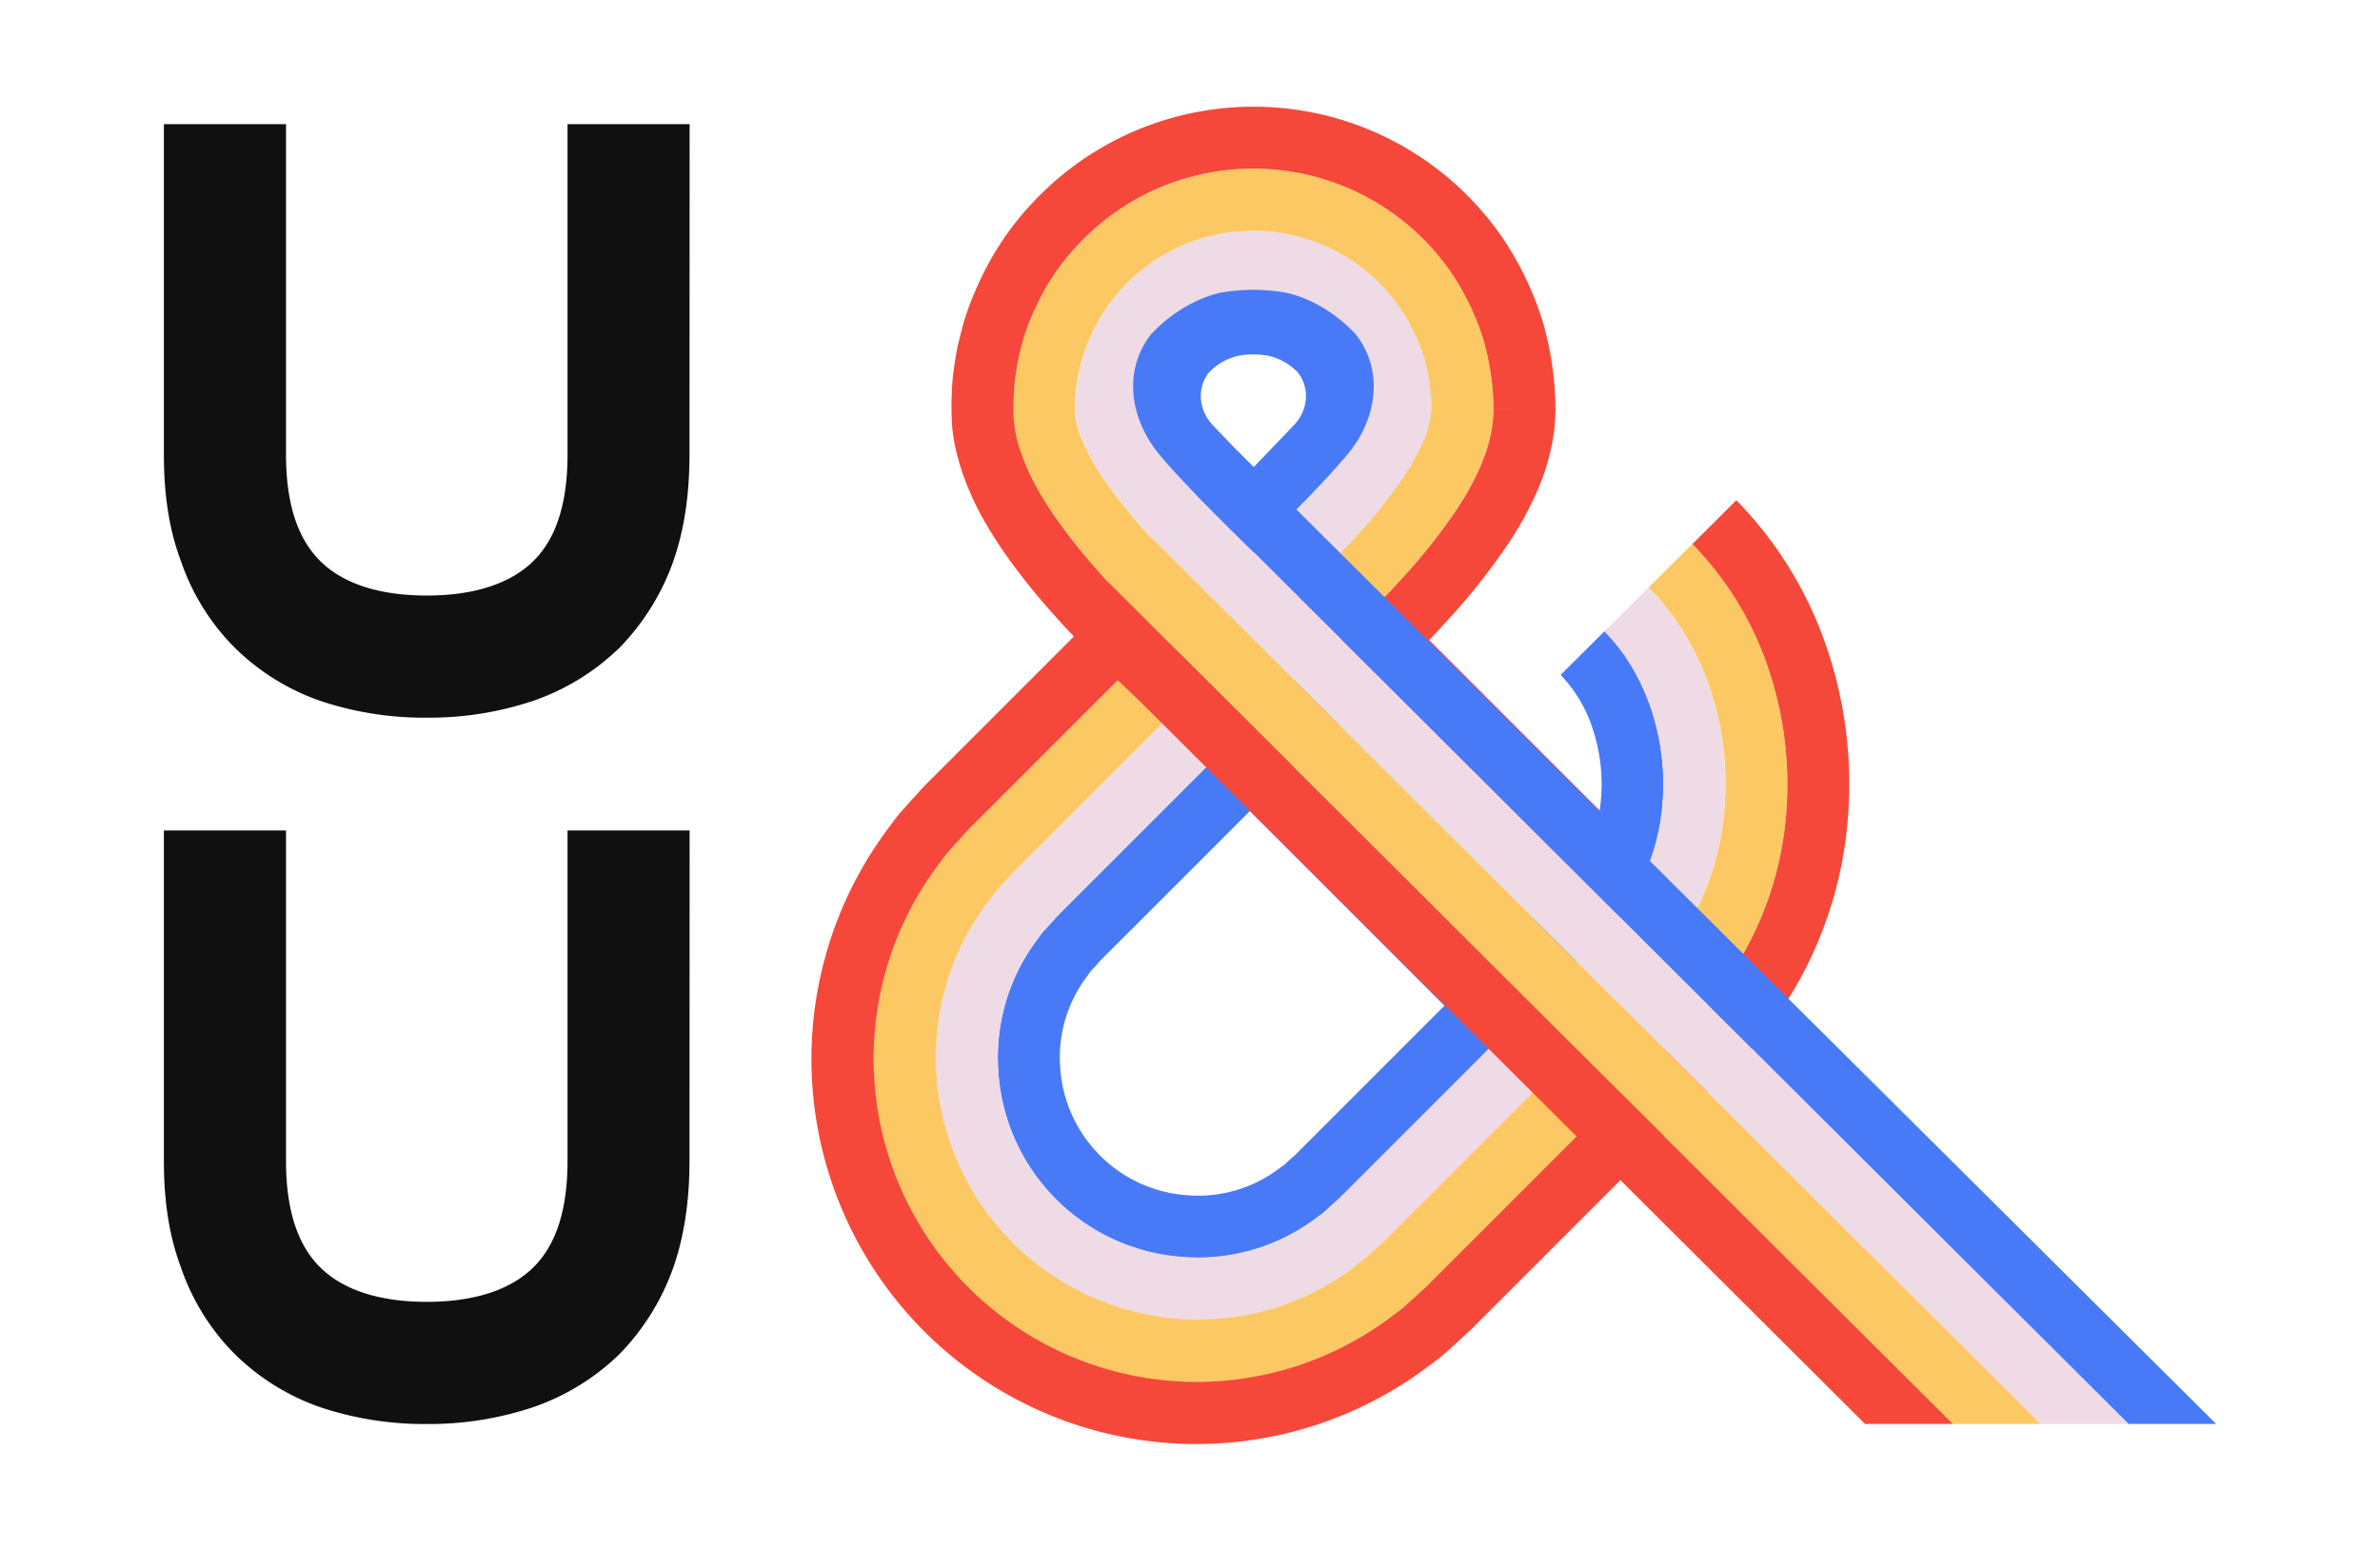
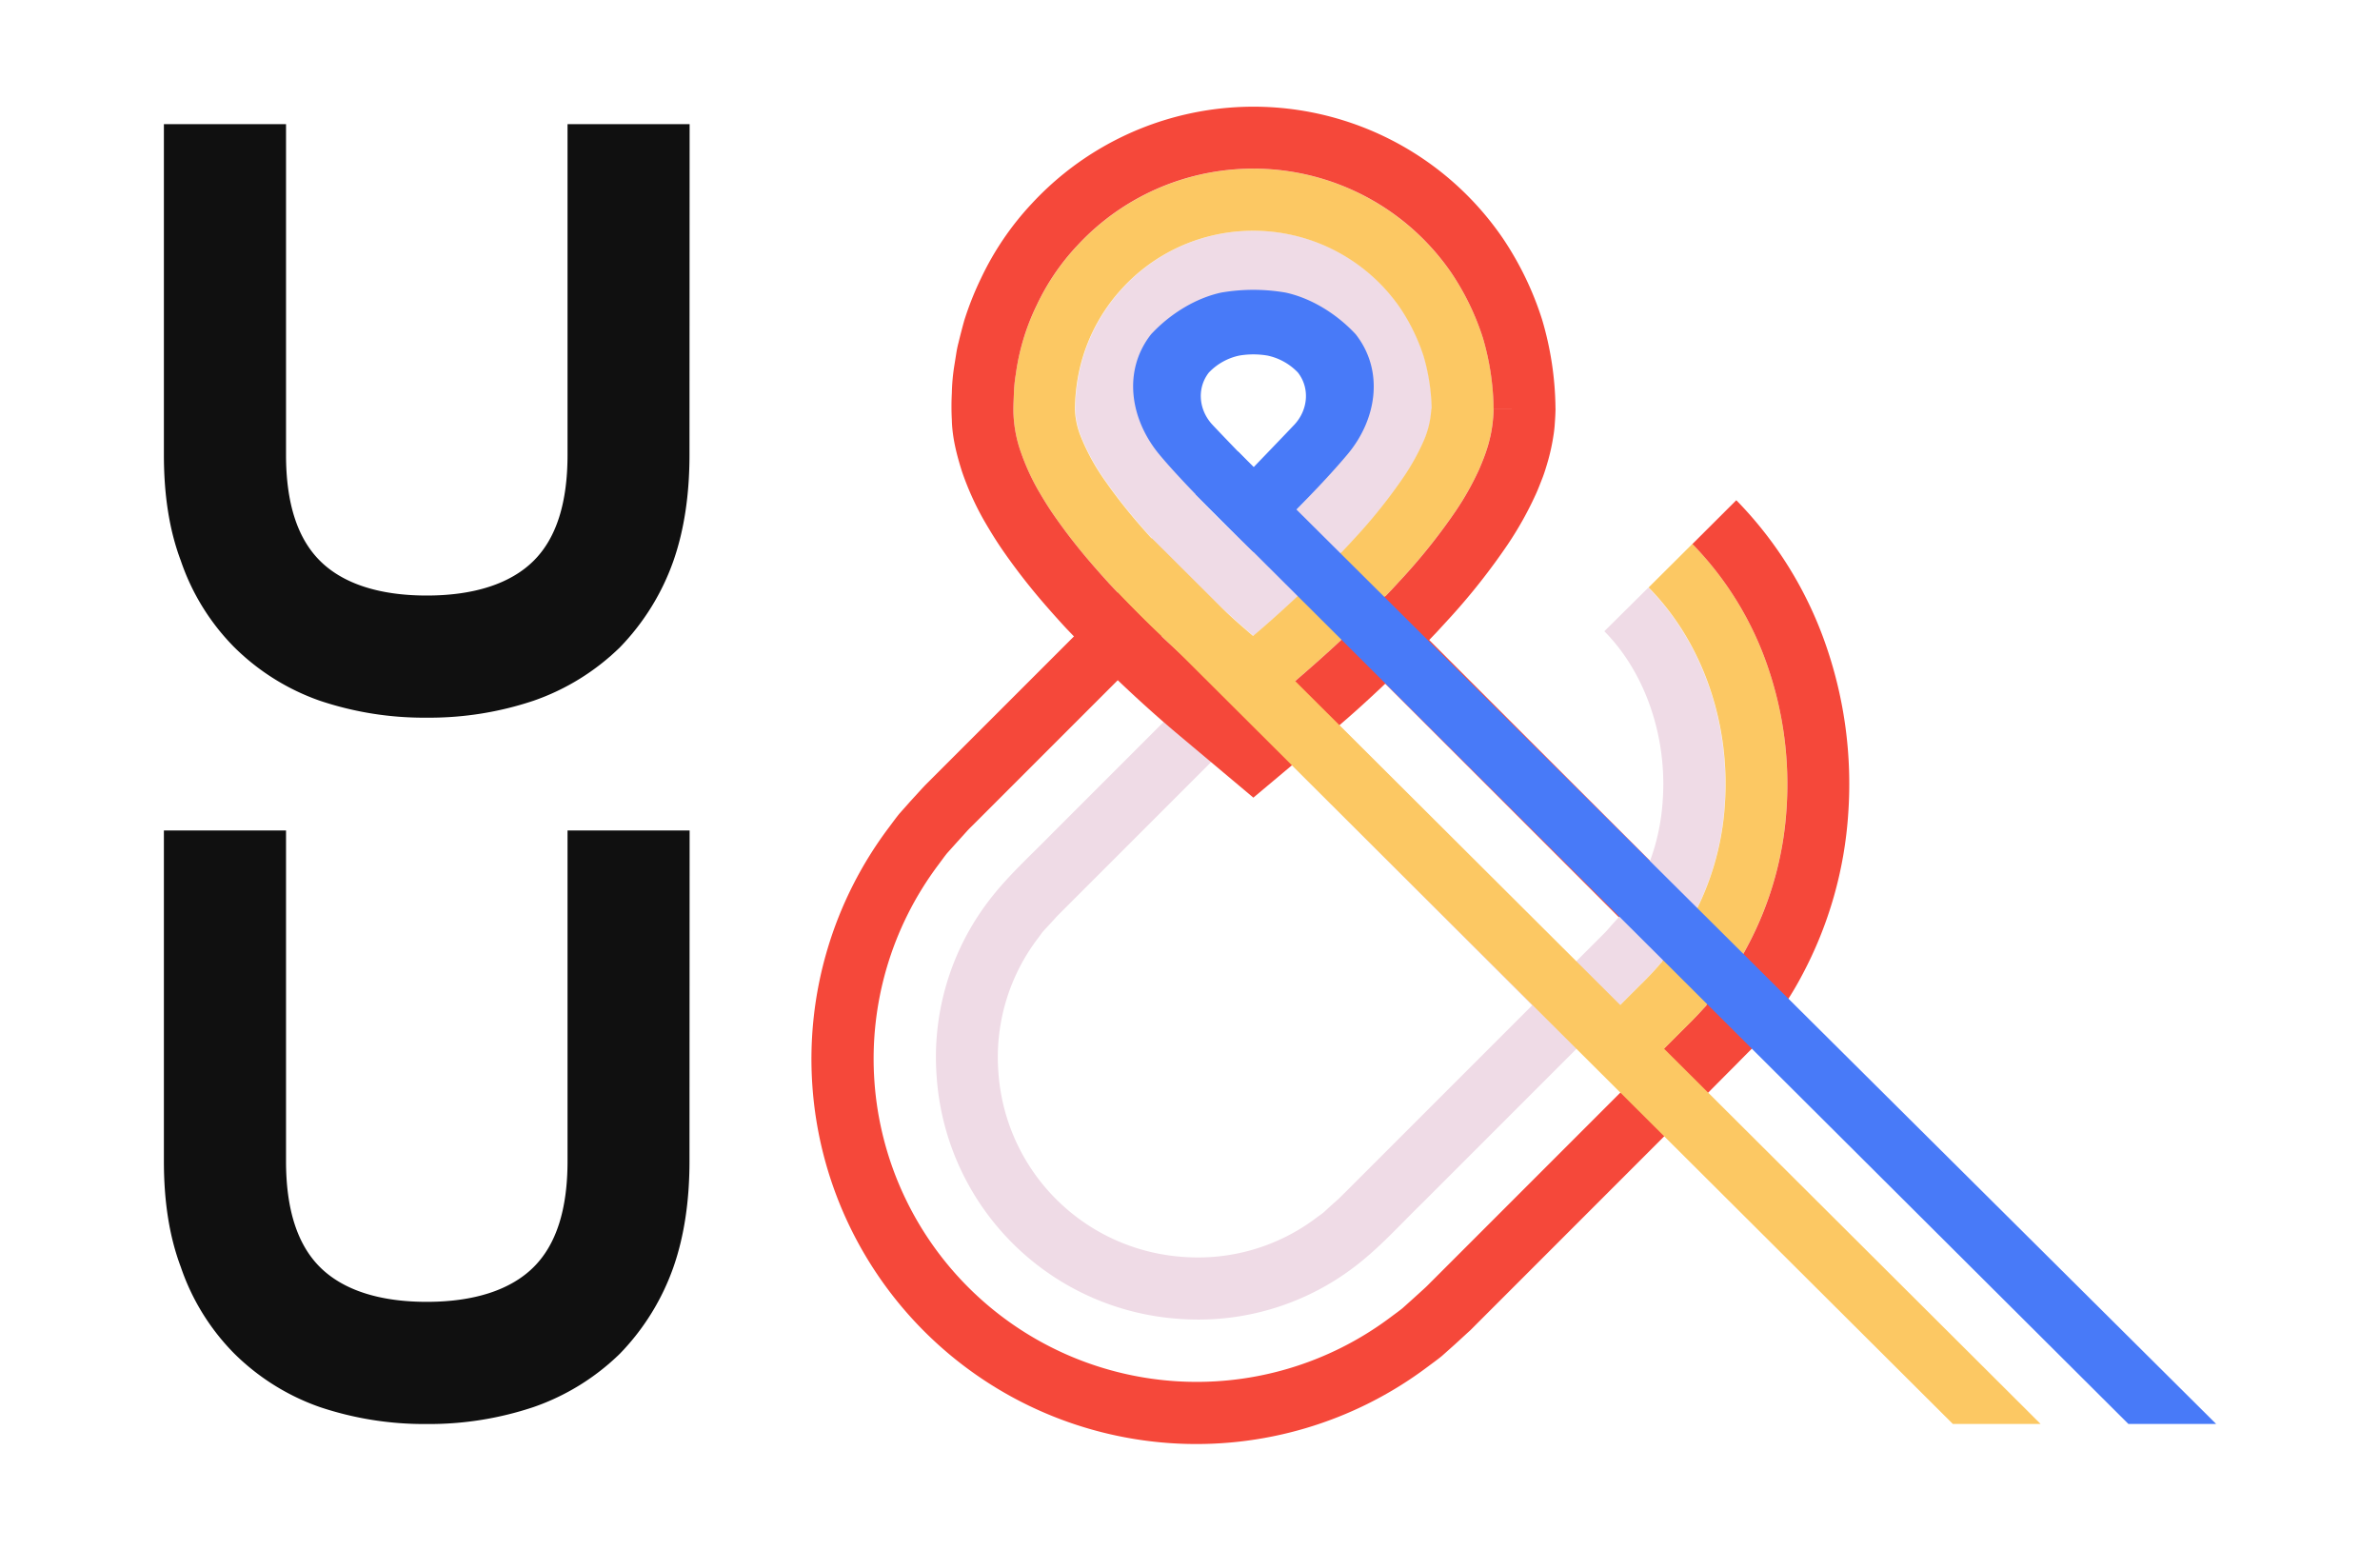
<svg xmlns="http://www.w3.org/2000/svg" id="Layer_1" data-name="Layer 1" viewBox="0 0 890.33 579.83">
  <defs>
    <style>.cls-1{fill:#487af8;}.cls-2{fill:#efdbe6;}.cls-3{fill:#fcc863;}.cls-4{fill:#f5483a;}.cls-5{fill:#101010;}</style>
  </defs>
-   <path class="cls-1" d="M451.14,254.21l122,122-33,33-24.68,24.68-12.34,12.34c-1,.95-2.18,2.25-3,2.9l-2.5,2.23-2.46,2.26c-.86.7-1.79,1.3-2.68,2a73.43,73.43,0,0,1-50,14.66,74.31,74.31,0,0,1-69-69,73.46,73.46,0,0,1,14.66-50c.66-.88,1.27-1.81,2-2.68l2.26-2.46,2.23-2.49c.65-.78,1.95-2,2.89-3l12.34-12.34,42.35-42.34,31.69-31.7,16.39,16.38L450.94,320l-24.68,24.68L413.92,357l-1.54,1.54-.77.77a6.49,6.49,0,0,0-.43.49l-1.53,1.75-1.59,1.69c-.49.59-.88,1.25-1.34,1.86a50.29,50.29,0,0,0-10.09,34.43,51.16,51.16,0,0,0,47.57,47.56A50.21,50.21,0,0,0,478.62,437c.61-.46,1.27-.86,1.87-1.34l1.69-1.59,1.74-1.53c.17-.15.25-.19.5-.43l.77-.77,1.54-1.54,12.34-12.34,24.68-24.68,16.59-16.59L434.75,270.59Z" />
  <path class="cls-2" d="M467.53,237.82,605.89,376.18l-49.37,49.36-24.68,24.68c-8.31,8.12-16.11,16.85-25.42,23.85a96.3,96.3,0,0,1-65.52,19.24,97.51,97.51,0,0,1-90.5-90.5,96.37,96.37,0,0,1,19.23-65.52c7-9.31,15.74-17.12,23.86-25.43l24.68-24.68,49.36-49.36,16.38,16.39-49.36,49.36-24.68,24.68-12.34,12.34c-.94,1-2.24,2.18-2.89,3L392.41,346l-2.26,2.46c-.7.87-1.31,1.8-2,2.68a73.46,73.46,0,0,0-14.66,50,74.31,74.31,0,0,0,69,69,73.43,73.43,0,0,0,50-14.66c.89-.67,1.82-1.27,2.68-2l2.46-2.26,2.5-2.23c.78-.65,2-1.95,3-2.9l12.34-12.34,24.68-24.68,33-33-122-122Z" />
-   <path class="cls-3" d="M483.91,221.43,638.66,376.18l-65.75,65.75-24.68,24.68L535.89,479c-1.11,1.08-1.87,1.94-3.27,3.2l-4,3.63-4,3.59c-1.4,1.13-2.87,2.17-4.31,3.25A120.85,120.85,0,0,1,351.09,323.39c1.08-1.44,2.11-2.92,3.25-4.31l3.59-4,3.62-4c1.27-1.41,2.13-2.16,3.21-3.27l12.34-12.34,24.68-24.69,49.36-49.36,16.39,16.39-49.36,49.36-24.68,24.68c-8.12,8.31-16.85,16.12-23.86,25.43a96.37,96.37,0,0,0-19.23,65.52,98,98,0,0,0,125,86.88,97.51,97.51,0,0,0,31-15.62c9.31-7,17.11-15.73,25.42-23.85l24.68-24.68,49.37-49.36L467.53,237.82Z" />
  <path class="cls-4" d="M500.3,205.05,671.43,376.18,589.3,458.31,564.62,483l-12.34,12.34-1.54,1.55-.78.77-1.11,1L544.12,503l-4.78,4.26c-1.66,1.35-3.41,2.6-5.12,3.88A144,144,0,0,1,332.54,309.49c1.29-1.71,2.54-3.46,3.89-5.12l4.26-4.79,4.32-4.72,1.05-1.12.77-.77,1.54-1.54,12.34-12.34,24.68-24.68,49.36-49.36,16.39,16.38-49.36,49.36L377.1,295.48l-12.34,12.34c-1.08,1.11-1.94,1.86-3.21,3.27l-3.62,4-3.59,4c-1.14,1.39-2.17,2.87-3.25,4.31A120.85,120.85,0,0,0,520.32,492.62c1.44-1.08,2.91-2.12,4.31-3.25l4-3.59,4-3.63c1.4-1.26,2.16-2.12,3.27-3.2l12.34-12.34,24.68-24.68,65.75-65.75L483.91,221.43Z" />
-   <path class="cls-1" d="M600.21,236.12c15.5,15.62,23.47,39.71,21.86,63.05a79.69,79.69,0,0,1-9.26,32.89,53.83,53.83,0,0,1-4.37,7.1l-2.38,3.39c-.86,1.07-1.84,2-2.73,3.06s-1.69,2-2.82,3.17l-3.91,3.91-7.82,7.82L572.4,344.12l7.82-7.82,3.91-3.91c1-1.05,1.24-1.49,1.93-2.23s1.24-1.27,1.81-2,1-1.53,1.55-2.28a31.86,31.86,0,0,0,3-4.79A56.59,56.59,0,0,0,599,297.57a66,66,0,0,0-3.3-25.3,52.74,52.74,0,0,0-11.88-19.82Z" />
  <path class="cls-2" d="M616.65,219.78c20.83,21.13,30.52,51.67,28.54,81a102.71,102.71,0,0,1-12,42.22,74.15,74.15,0,0,1-5.78,9.41l-3.21,4.51c-1.15,1.44-2.43,2.76-3.64,4.15-2.4,2.8-5,5.44-7.62,8l-7.82,7.82-16.39-16.38,7.82-7.82,3.91-3.91c1.13-1.19,1.86-2.11,2.82-3.17s1.87-2,2.73-3.06l2.38-3.39a53.83,53.83,0,0,0,4.37-7.1,79.69,79.69,0,0,0,9.26-32.89c1.61-23.34-6.36-47.43-21.86-63.05Z" />
  <path class="cls-3" d="M633.09,203.45a122,122,0,0,1,28.31,46.24,135.29,135.29,0,0,1,6.91,52.67,125.94,125.94,0,0,1-14.64,51.57,97,97,0,0,1-7.2,11.72l-4,5.61c-1.44,1.81-3,3.51-4.56,5.25s-3.18,3.56-4.59,5l-3.91,3.91-7.82,7.82-16.39-16.39,7.82-7.82c2.64-2.57,5.22-5.21,7.62-8,1.21-1.39,2.49-2.71,3.64-4.15l3.21-4.51a74.15,74.15,0,0,0,5.78-9.41,102.71,102.71,0,0,0,12-42.22c2-29.32-7.71-59.86-28.54-81Z" />
  <path class="cls-4" d="M649.53,187.11a145.25,145.25,0,0,1,33.79,55,158.32,158.32,0,0,1,8.11,61.8,149.19,149.19,0,0,1-17.32,60.91,121,121,0,0,1-8.62,14l-4.86,6.73c-1.72,2.18-3.63,4.24-5.47,6.34s-3.92,4.36-5.49,6l-3.9,3.91L638,409.67l-16.39-16.39,7.82-7.82,3.91-3.91c1.41-1.48,3.08-3.36,4.59-5s3.12-3.44,4.56-5.25l4-5.61a97,97,0,0,0,7.2-11.72,125.94,125.94,0,0,0,14.64-51.57,135.29,135.29,0,0,0-6.91-52.67,122,122,0,0,0-28.31-46.24Z" />
  <path class="cls-2" d="M535.56,152.89a34.64,34.64,0,0,1-3.41,13.22,84.75,84.75,0,0,1-6.75,12,196.36,196.36,0,0,1-17,21.55,425.29,425.29,0,0,1-39.5,38.2q-15.19-12.94-29.2-27.22c-9.29-9.52-18.23-19.45-25.86-30.37a79.69,79.69,0,0,1-9.59-17.45,29.71,29.71,0,0,1-2-9.72,72,72,0,0,1,.78-9.94,66.37,66.37,0,0,1,17-35.44,66.34,66.34,0,0,1,34-19.74,66.75,66.75,0,0,1,70,27.36,72.81,72.81,0,0,1,8.66,17.91,75,75,0,0,1,3,19.68H512.38A51.34,51.34,0,0,0,510.45,140a49.81,49.81,0,0,0-5.64-11.66,43.58,43.58,0,0,0-45.7-17.85A43.18,43.18,0,0,0,437,123.41a39.47,39.47,0,0,0-7.29,10.73,46.57,46.57,0,0,0-2.42,6,44.48,44.48,0,0,0-1.31,6.12,28.78,28.78,0,0,0-.41,4.82,15.29,15.29,0,0,0,1,4.86,33.93,33.93,0,0,0,2.14,4.53c1.17,2,2.57,4.31,4.17,6.55a168.72,168.72,0,0,0,10.8,13.76c3.67,4.3,9.17,10.13,10.61,11.56q7,7.13,14.6,13.61c3.49-3,6.88-6.05,10.18-9.23l4.87-4.85,2.88-3,4.31-4.69a174,174,0,0,0,15-18.91,61.13,61.13,0,0,0,4.91-8.62,19.23,19.23,0,0,0,1.16-3.08c.2-.48.09-.54.19-.76,0,0,.06-.14,0-.09l0,0,.72.09a20.34,20.34,0,0,0,3.32.07Z" />
  <path class="cls-3" d="M558.73,152.89c-.21,10-2.91,16.8-5.44,22.7a106.58,106.58,0,0,1-8.58,15.3,219.82,219.82,0,0,1-19.08,24.2l-5,5.43-6.62,6.9q-7.25,7.32-14.75,14.24c-10,9.22-20.13,17.67-30.4,26.42-14.86-12.61-29.66-25-43.77-39.27-7.92-8-11.49-11.95-16.52-17.72a215.59,215.59,0,0,1-13.81-17.65c-2.25-3.19-4.35-6.55-6.52-10.31a84.67,84.67,0,0,1-6.19-13.56A49,49,0,0,1,379.14,155c-.11-2.47.05-5,.13-7.45A54.8,54.8,0,0,1,380,140a84.58,84.58,0,0,1,7.88-25.88,85.77,85.77,0,0,1,15.05-22.15,89.75,89.75,0,0,1,98.68-22.69,90.57,90.57,0,0,1,41.46,33,96,96,0,0,1,11.68,24.17,97.42,97.42,0,0,1,4,26.5H535.56a75,75,0,0,0-3-19.68,72.81,72.81,0,0,0-8.66-17.91,66.75,66.75,0,0,0-70-27.36,66.34,66.34,0,0,0-34,19.74,66.37,66.37,0,0,0-17,35.44,72,72,0,0,0-.78,9.94,29.71,29.71,0,0,0,2,9.72,79.69,79.69,0,0,0,9.59,17.45c7.63,10.92,16.57,20.85,25.86,30.37s19.07,18.59,29.2,27.22a425.29,425.29,0,0,0,39.5-38.2,196.36,196.36,0,0,0,17-21.55,84.75,84.75,0,0,0,6.75-12,34.64,34.64,0,0,0,3.41-13.22Z" />
  <path class="cls-4" d="M581.91,152.89q-.06,2.7-.27,5.4a46.63,46.63,0,0,1-.58,5.07,75.63,75.63,0,0,1-1.84,8.54c-.71,2.51-1.5,5.11-2.29,7.1s-1.66,4.32-2.49,6.07A129.78,129.78,0,0,1,564,203.7a243.83,243.83,0,0,1-21.12,26.85l-5.33,5.81-3.72,3.89-4.79,4.93C522.6,251.65,516,257.93,509.32,264s-13.47,11.72-20.19,17.36l-20.26,17-29.42-24.71c-9.8-8.3-19.5-17.28-28.92-26.62-2.38-2.31-4.66-4.74-7-7.11l-4.78-5q-3.87-4.19-7.72-8.62a235.2,235.2,0,0,1-15.33-19.6c-2.57-3.66-5-7.54-7.69-12.19a107.29,107.29,0,0,1-8.13-18.09c-2-6.29-3.66-12.77-3.81-19.4a93.81,93.81,0,0,1,0-9.92,74.89,74.89,0,0,1,.91-10.22l.74-4.62a39.17,39.17,0,0,1,.86-4.15q1-4.13,2.13-8.21A116.87,116.87,0,0,1,367,104.07a108.85,108.85,0,0,1,18.93-27.86A113,113,0,0,1,562.2,89.14a118.75,118.75,0,0,1,14.69,30.42,120.49,120.49,0,0,1,5,33.33H558.73a97.42,97.42,0,0,0-4-26.5,96,96,0,0,0-11.68-24.17,89.9,89.9,0,0,0-94.3-36.87,89.55,89.55,0,0,0-45.84,26.59,85.77,85.77,0,0,0-15.05,22.15A84.58,84.58,0,0,0,380,140a54.8,54.8,0,0,0-.73,7.59c-.08,2.48-.24,5-.13,7.45a49,49,0,0,0,2.92,14.56,84.67,84.67,0,0,0,6.19,13.56c2.17,3.76,4.27,7.12,6.52,10.31a215.59,215.59,0,0,0,13.81,17.65c5,5.77,8.6,9.7,16.52,17.72,14.11,14.28,28.91,26.66,43.77,39.27,10.27-8.75,20.38-17.2,30.4-26.42q7.49-6.91,14.75-14.24l6.62-6.9,5-5.43a219.82,219.82,0,0,0,19.08-24.2,106.58,106.58,0,0,0,8.58-15.3c2.53-5.9,5.23-12.69,5.44-22.7Z" />
  <polygon class="cls-1" points="796.21 532.64 447.23 184.88 463.16 168.9 829.04 532.64 796.21 532.64" />
-   <polygon class="cls-2" points="763.37 532.64 430.87 201.3 447.23 184.88 796.21 532.64 763.37 532.64" />
  <polygon class="cls-3" points="730.54 532.64 414.51 217.72 430.87 201.3 763.37 532.64 730.54 532.64" />
-   <polygon class="cls-4" points="697.71 532.64 398.15 234.13 414.51 217.72 730.54 532.64 697.71 532.64" />
  <path class="cls-1" d="M507.6,125.62a9.38,9.38,0,0,0-1-1.17c-6.85-7.16-16.08-12.91-25.63-15a70.74,70.74,0,0,0-24.17,0c-9.56,2.09-18.79,7.84-25.64,15a9.38,9.38,0,0,0-1,1.17c-10.12,13.52-7.3,31.34,3.57,44.43,11.17,13.44,35.16,36.4,35.16,36.4S491,185.53,504,170.05C515,157,517.73,139.14,507.6,125.62Zm-23.45,33.29c-2.44,2.6-15.28,15.94-15.28,15.94S456,161.51,453.59,158.91c-5.07-5.39-5.95-13.44-1.55-19.32a3.31,3.31,0,0,1,.44-.5A22,22,0,0,1,463.62,133a31.54,31.54,0,0,1,10.5,0,22,22,0,0,1,11.15,6.08,4,4,0,0,1,.44.5C490.11,145.47,489.22,153.52,484.15,158.91Z" />
  <path class="cls-5" d="M257.93,434.32c0,14.59-1.91,27.91-6,39.64a88.69,88.69,0,0,1-20,32.36,86.88,86.88,0,0,1-32.34,20,123,123,0,0,1-40,6.34,122.81,122.81,0,0,1-39.94-6.34,85.69,85.69,0,0,1-32-20,84.62,84.62,0,0,1-20-32.36c-4.43-11.73-6.34-25-6.34-39.64V310.64H107V434.32c0,17.77,4.11,31.09,12.69,39.64s22.2,13,39.94,13,31.4-4.44,40-13,12.68-21.87,12.68-39.64V310.64h45.67Z" />
  <path class="cls-5" d="M257.93,170.11c0,14.6-1.91,27.92-6,39.65a88.65,88.65,0,0,1-20,32.35,86.88,86.88,0,0,1-32.34,20,122.7,122.7,0,0,1-40,6.34,122.54,122.54,0,0,1-39.94-6.34,85.69,85.69,0,0,1-32-20,84.58,84.58,0,0,1-20-32.35c-4.43-11.73-6.34-25-6.34-39.65V46.43H107V170.11c0,17.77,4.11,31.09,12.69,39.65s22.2,13,39.94,13,31.4-4.45,40-13,12.68-21.88,12.68-39.65V46.43h45.67Z" />
</svg>